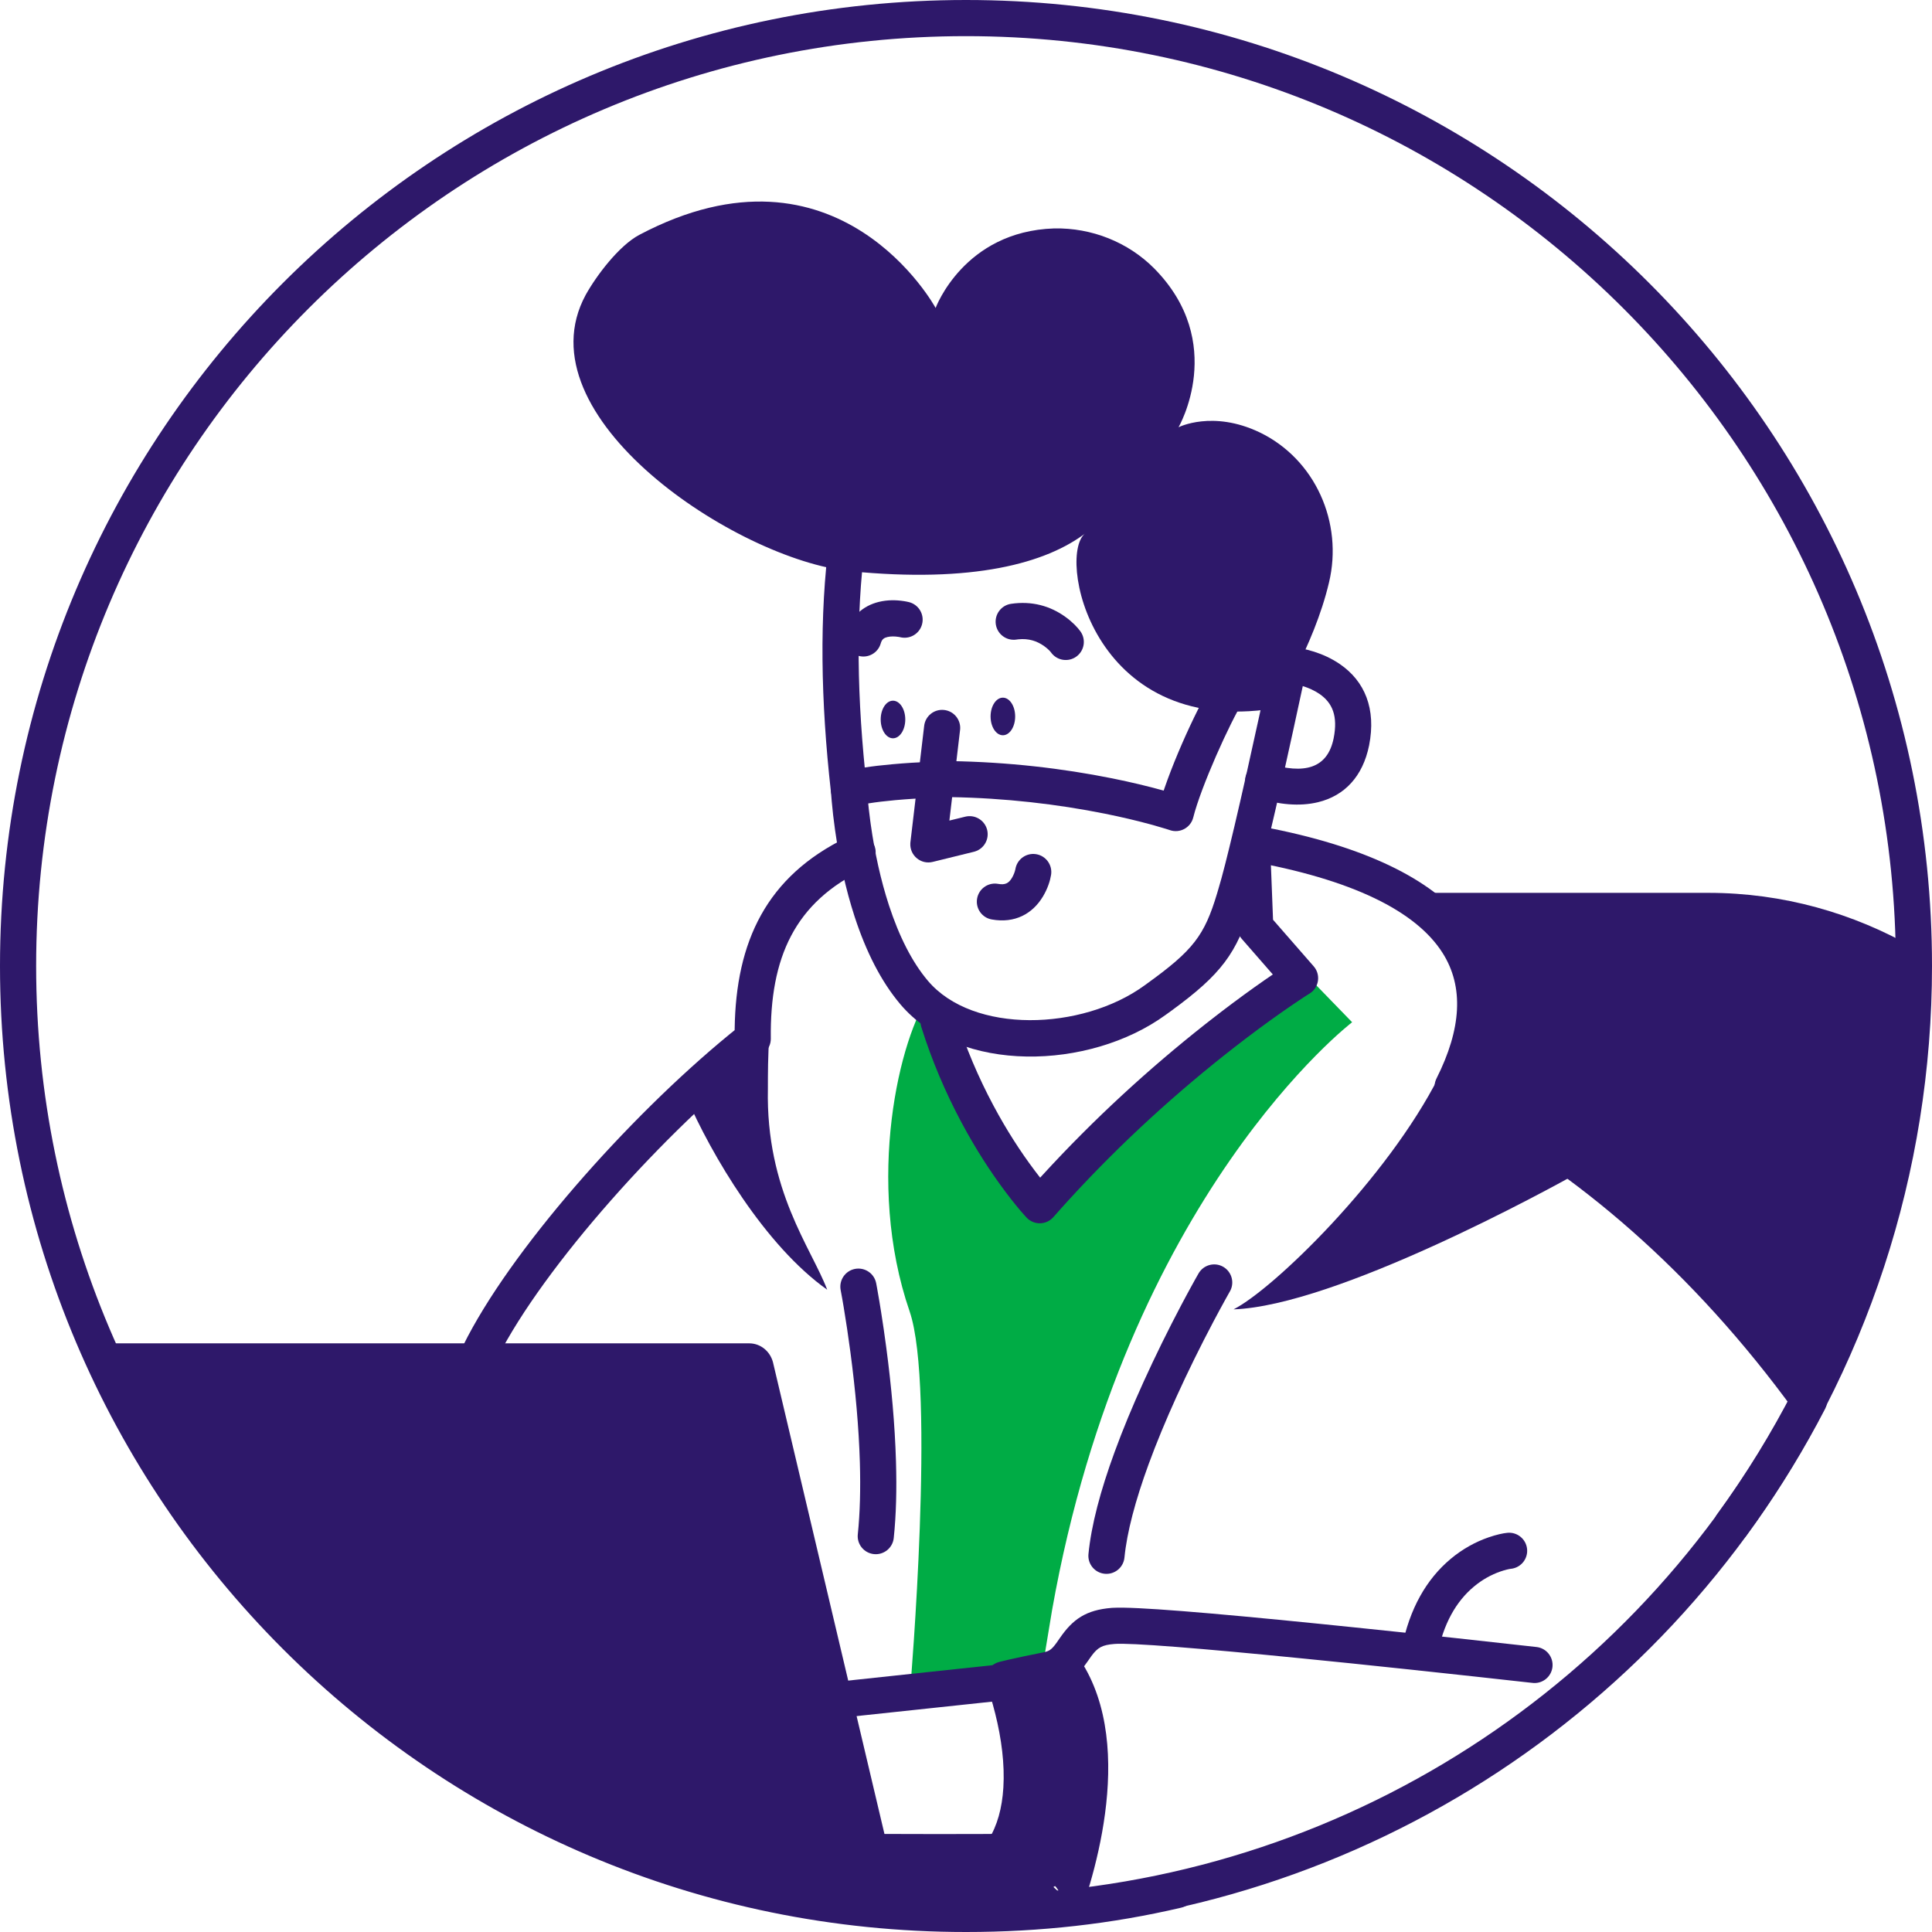
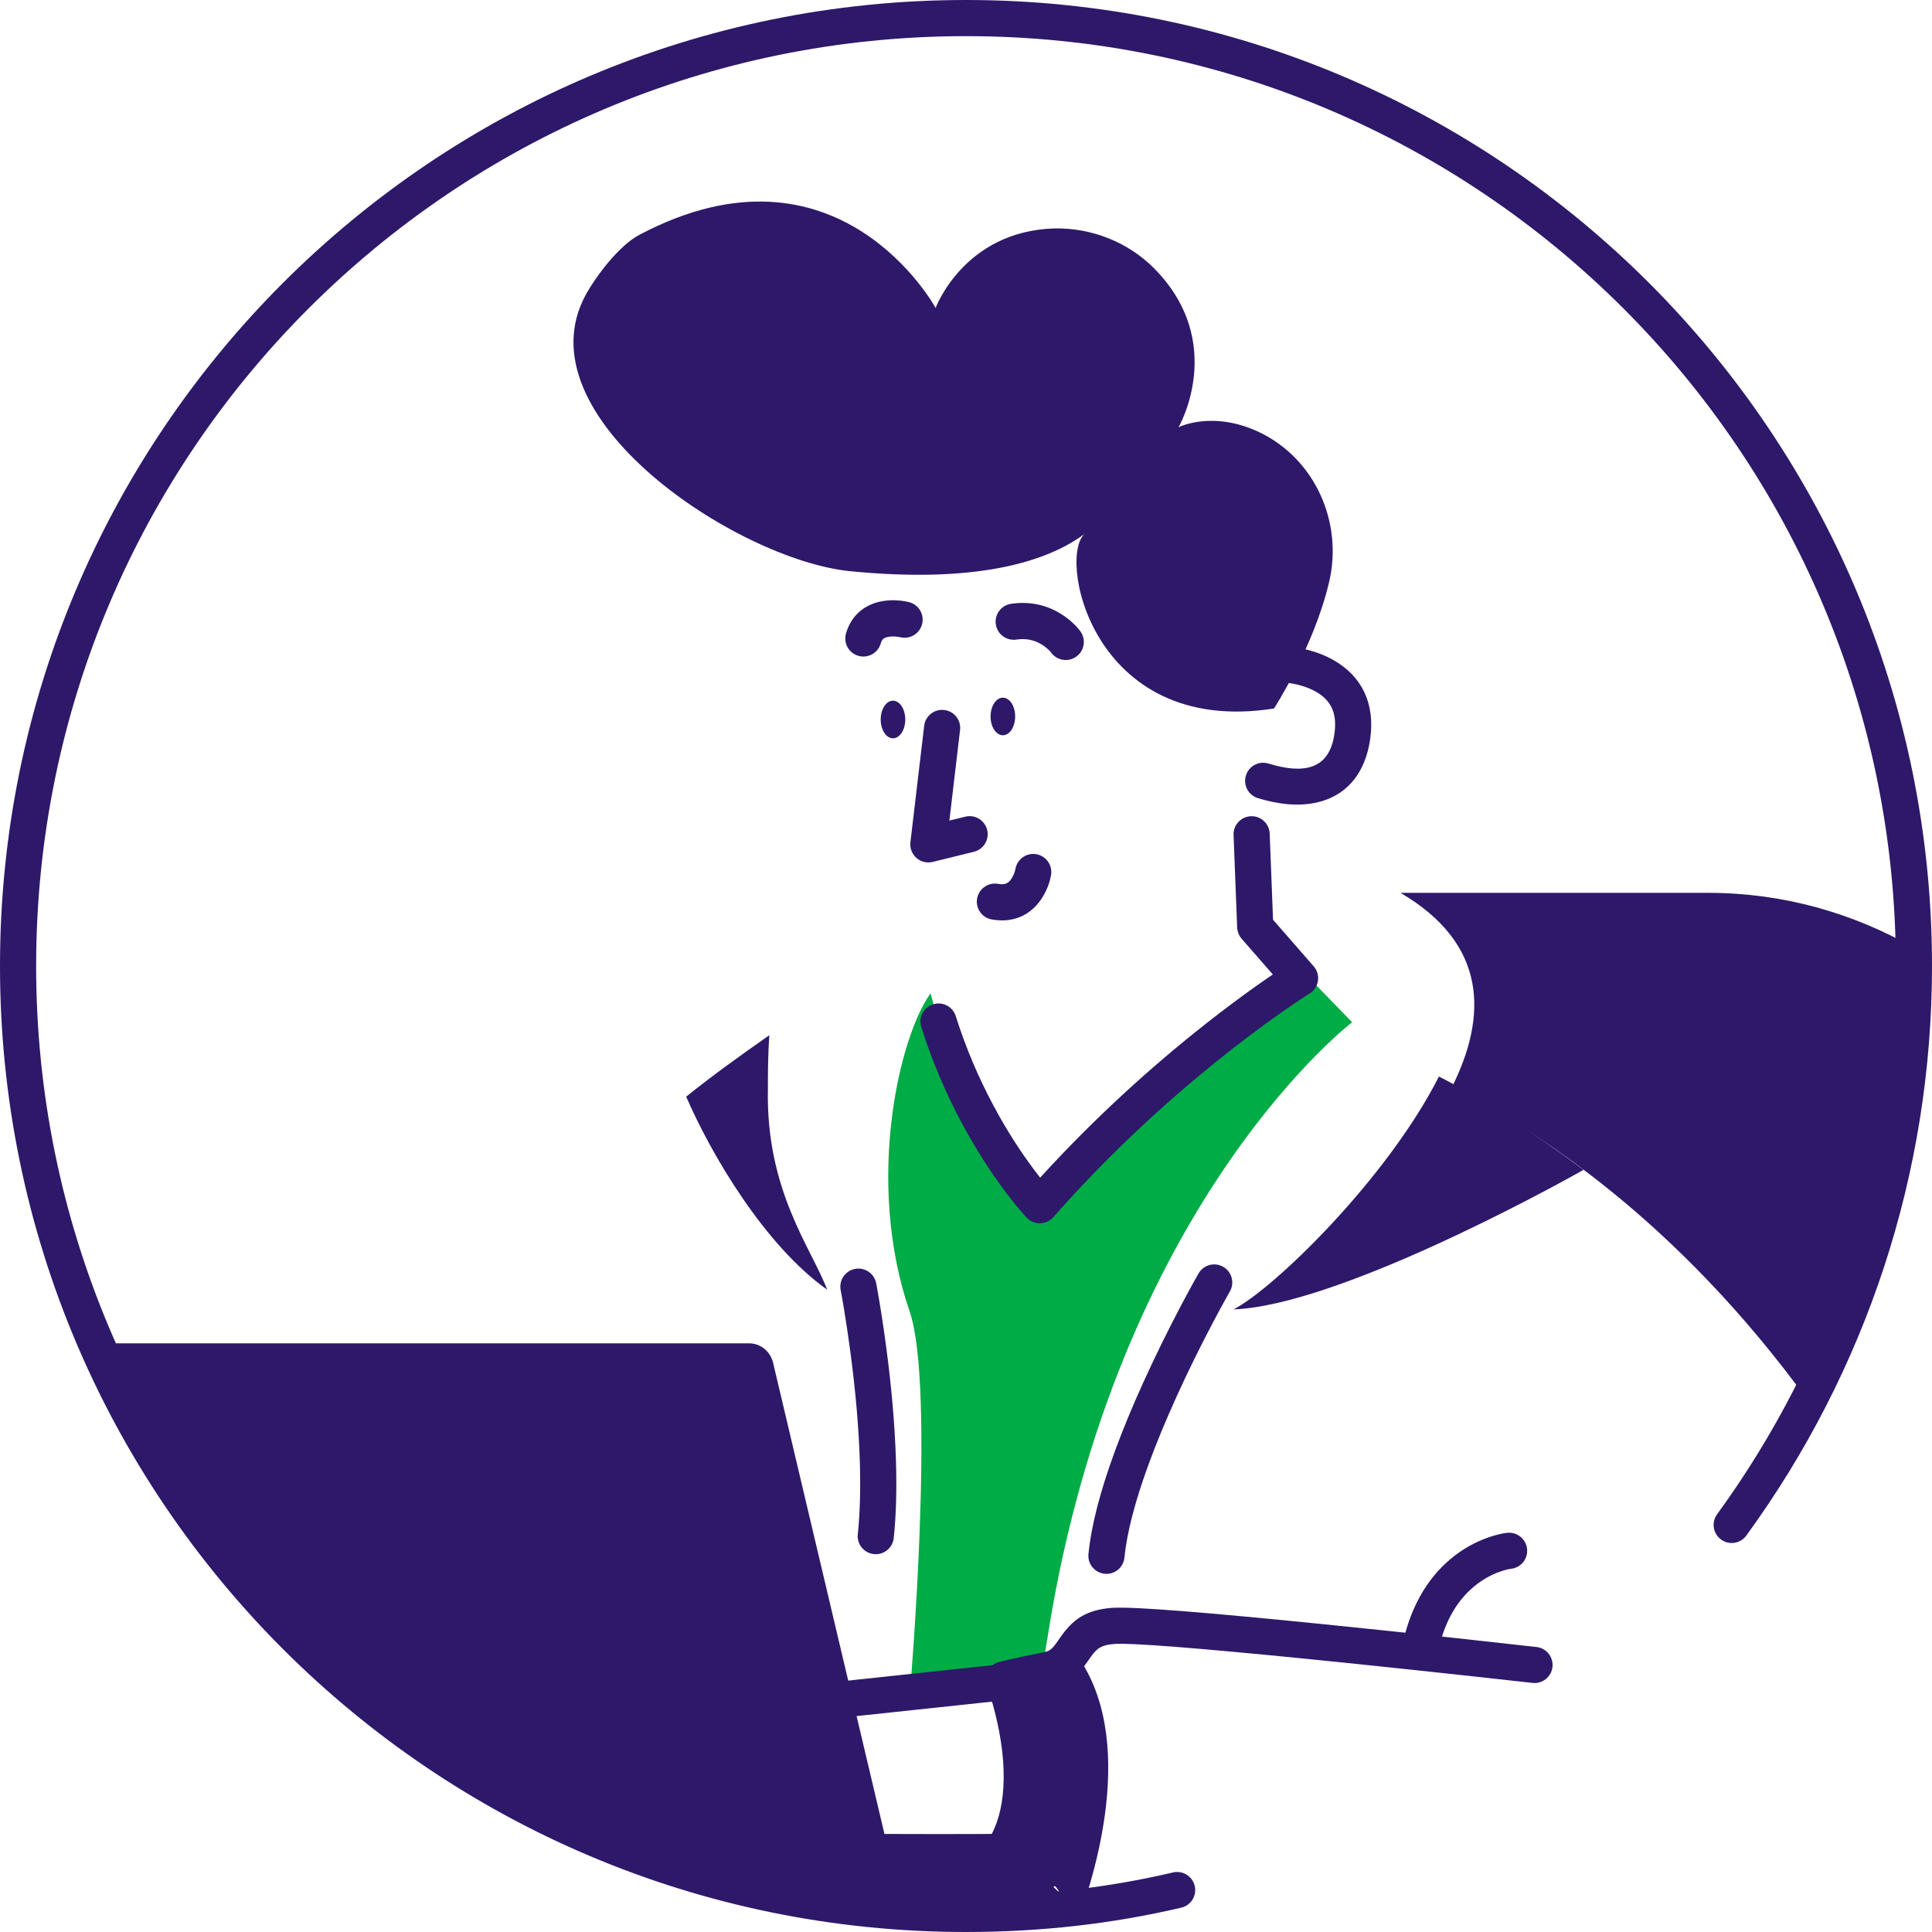
<svg xmlns="http://www.w3.org/2000/svg" width="65" height="65" viewBox="0 0 65 65" fill="none">
  <path fill-rule="evenodd" clip-rule="evenodd" d="M48.846 36.582C51.619 37.969 56.411 41.034 60.839 47.14C63.101 42.761 64.39 37.774 64.39 32.495C64.39 32.301 64.39 32.082 64.39 31.887C62.347 30.72 59.987 30.039 57.482 30.039H47.119C50.062 31.766 50.038 34.198 48.846 36.582Z" fill="#2E186A" />
  <path fill-rule="evenodd" clip-rule="evenodd" d="M43.91 32.763C43.91 32.763 43.813 32.763 43.618 32.738L43.74 32.884C43.74 32.884 39.264 35.657 34.983 40.523C34.983 40.523 32.428 37.822 31.309 33.419C30.263 34.855 29.096 39.744 30.604 44.123C31.48 46.677 30.628 56.773 30.628 56.773L34.983 56.651C34.983 56.651 35.25 55.07 35.396 54.17C37.877 40.206 45.491 34.392 45.491 34.392L43.91 32.763Z" fill="#00AC45" />
-   <path fill-rule="evenodd" clip-rule="evenodd" d="M41.463 28.253C41.521 27.922 41.837 27.701 42.167 27.759C49.138 28.989 51.416 32.078 49.717 36.175L49.671 36.285L49.823 36.366C53.719 38.466 57.689 41.779 61.205 46.548L61.358 46.756C61.493 46.942 61.512 47.189 61.406 47.394C55.863 58.098 44.801 64.969 32.526 64.969C24.341 64.969 16.653 61.947 10.71 56.565C10.523 56.396 10.461 56.13 10.55 55.898L10.569 55.854L15.584 45.264C17.136 42.117 21.105 37.619 24.537 34.804L24.717 34.658L24.717 34.623C24.756 31.68 25.785 29.483 28.492 28.173L28.594 28.124C28.898 27.981 29.26 28.112 29.403 28.416C29.546 28.721 29.415 29.083 29.11 29.225C26.73 30.341 25.901 32.223 25.933 34.944C25.935 35.132 25.85 35.311 25.702 35.428C22.357 38.072 18.305 42.593 16.74 45.672L16.679 45.793L11.863 55.964L11.872 55.972C17.486 60.91 24.655 63.696 32.289 63.752L32.526 63.753C44.106 63.753 54.563 57.401 59.999 47.448L60.15 47.168L60.07 47.059C56.559 42.359 52.604 39.154 48.766 37.184L48.599 37.099C48.299 36.948 48.179 36.583 48.33 36.283C49.167 34.62 49.261 33.201 48.53 32.054C47.64 30.658 45.508 29.584 41.956 28.957C41.625 28.899 41.404 28.583 41.463 28.253Z" fill="#2E186A" />
  <path fill-rule="evenodd" clip-rule="evenodd" d="M48.411 36.219C46.66 39.673 42.84 43.371 41.502 44.052C44.932 43.93 52.036 40.062 53.276 39.357C51.549 38.068 49.579 36.803 48.411 36.219Z" fill="#2E186A" />
  <path fill-rule="evenodd" clip-rule="evenodd" d="M25.835 36.628C25.835 36.142 25.835 35.509 25.884 34.828C24.911 35.509 23.962 36.19 23.086 36.896C23.938 38.866 25.738 41.907 27.83 43.391C27.295 41.98 25.762 40.058 25.835 36.628Z" fill="#2E186A" />
  <path fill-rule="evenodd" clip-rule="evenodd" d="M35.044 55.847L27.746 56.626C27.515 56.65 27.318 56.805 27.239 57.024L25.414 62.084C25.272 62.479 25.563 62.896 25.983 62.898L27.809 62.908L32.438 62.921C33.713 62.92 34.099 62.907 34.224 62.869L34.231 62.867C34.627 62.735 35.658 61.6 36.181 60.59C37.023 58.962 36.931 57.339 35.527 56.01C35.397 55.888 35.221 55.828 35.044 55.847ZM34.88 57.09L34.905 57.117C35.661 57.975 35.666 58.942 35.101 60.033C34.868 60.484 34.55 60.921 34.197 61.309L34.141 61.37C34.052 61.466 33.965 61.554 33.886 61.629L33.814 61.695L33.559 61.699C33.405 61.701 33.212 61.702 32.984 61.703L31.467 61.705L29.332 61.7L26.85 61.689L28.254 57.796L34.88 57.09Z" fill="#2E186A" />
  <path fill-rule="evenodd" clip-rule="evenodd" d="M50.711 51.57C51.045 51.536 51.343 51.78 51.377 52.114C51.409 52.435 51.186 52.722 50.873 52.775L50.833 52.78C50.779 52.786 50.652 52.812 50.478 52.872C50.175 52.977 49.87 53.143 49.585 53.382C48.993 53.877 48.559 54.624 48.353 55.696C48.289 56.026 47.971 56.241 47.641 56.178C47.311 56.115 47.095 55.796 47.158 55.466C47.417 54.121 47.996 53.126 48.804 52.449C49.209 52.11 49.643 51.874 50.08 51.723C50.349 51.63 50.568 51.584 50.711 51.57Z" fill="#2E186A" />
  <path fill-rule="evenodd" clip-rule="evenodd" d="M41.153 42.62C41.432 42.781 41.536 43.129 41.397 43.414L41.225 43.722C41.102 43.944 40.965 44.198 40.817 44.478C40.394 45.279 39.971 46.133 39.577 47.002C39.222 47.785 38.907 48.544 38.644 49.262C38.196 50.487 37.914 51.552 37.831 52.402C37.798 52.737 37.5 52.981 37.166 52.948C36.832 52.916 36.587 52.618 36.62 52.284C36.715 51.314 37.021 50.157 37.502 48.844C37.776 48.095 38.102 47.309 38.47 46.499C38.875 45.607 39.308 44.732 39.741 43.91L39.93 43.556C39.971 43.481 40.01 43.408 40.049 43.337L40.193 43.075L40.323 42.845C40.49 42.554 40.862 42.453 41.153 42.62Z" fill="#2E186A" />
  <path fill-rule="evenodd" clip-rule="evenodd" d="M28.765 42.691C29.095 42.628 29.414 42.843 29.478 43.173L29.508 43.335C29.531 43.463 29.557 43.611 29.585 43.778L29.644 44.142C29.703 44.515 29.762 44.914 29.817 45.333C29.991 46.642 30.108 47.94 30.144 49.157C30.173 50.105 30.15 50.973 30.069 51.745C30.034 52.078 29.735 52.321 29.401 52.286C29.067 52.251 28.824 51.952 28.86 51.618C28.934 50.905 28.955 50.09 28.929 49.193C28.894 48.022 28.78 46.764 28.611 45.492C28.539 44.948 28.462 44.439 28.385 43.978L28.339 43.709L28.283 43.404C28.22 43.074 28.435 42.755 28.765 42.691Z" fill="#2E186A" />
  <path fill-rule="evenodd" clip-rule="evenodd" d="M37.394 54.096L37.449 54.093C38.185 54.052 40.623 54.252 44.377 54.63L45.563 54.751C46.685 54.866 47.838 54.989 48.979 55.112L51.695 55.412C52.028 55.449 52.268 55.751 52.231 56.084C52.194 56.405 51.915 56.639 51.598 56.623L51.427 56.605L49.699 56.414C48.286 56.259 46.838 56.105 45.438 55.96L43.845 55.799C40.368 55.453 38.022 55.265 37.494 55.309C37.081 55.342 36.931 55.427 36.717 55.718L36.612 55.868C36.244 56.404 35.946 56.663 35.35 56.783L34.941 56.866L34.554 56.947L34.556 56.954C34.58 57.039 34.604 57.127 34.628 57.218L34.663 57.356C34.903 58.316 35.027 59.29 34.971 60.214C34.933 60.844 34.812 61.425 34.594 61.947L34.562 62.02L34.569 62.023C34.76 62.127 34.993 62.235 35.274 62.343L35.369 62.379C35.684 62.496 35.844 62.846 35.727 63.161C35.61 63.476 35.26 63.636 34.945 63.519C34.451 63.335 34.056 63.144 33.751 62.955C33.55 62.83 33.417 62.725 33.341 62.649C33.14 62.449 33.105 62.136 33.256 61.895C33.552 61.425 33.715 60.832 33.757 60.14C33.805 59.357 33.696 58.501 33.483 57.651C33.431 57.442 33.376 57.246 33.32 57.068L33.287 56.964C33.248 56.843 33.218 56.76 33.203 56.72C33.074 56.383 33.265 56.008 33.614 55.915L33.706 55.892L33.956 55.833C34.246 55.767 34.627 55.687 35.111 55.59C35.301 55.552 35.383 55.495 35.542 55.276L35.657 55.111C36.094 54.477 36.534 54.167 37.394 54.096Z" fill="#2E186A" />
  <path fill-rule="evenodd" clip-rule="evenodd" d="M34.959 63.097C33.84 62.683 33.475 62.343 33.475 62.343C34.935 60.056 33.475 56.286 33.475 56.286C33.475 56.286 33.864 56.188 35.032 55.945C35.519 55.848 35.737 55.604 35.932 55.312C38.365 58.061 36.905 62.902 36.248 64.654C35.689 64.143 35.835 63.413 34.959 63.097Z" fill="#2E186A" />
  <path fill-rule="evenodd" clip-rule="evenodd" d="M32.5 64.389C33.765 64.389 35.03 64.316 36.27 64.17C36.173 64.145 36.124 64.121 36.124 64.121L34.713 62.808H30.018L26.005 45.828C25.907 45.463 25.591 45.195 25.202 45.195H3.235C8.173 56.483 19.412 64.389 32.5 64.389Z" fill="#2E186A" />
  <path fill-rule="evenodd" clip-rule="evenodd" d="M43.305 21.748C43.905 21.8 44.538 21.974 45.076 22.341C45.917 22.916 46.305 23.848 46.062 25.078C45.849 26.13 45.229 26.775 44.344 26.989C43.717 27.141 43.019 27.067 42.319 26.852C41.998 26.753 41.818 26.413 41.917 26.091C42.016 25.77 42.356 25.59 42.677 25.689C43.871 26.057 44.661 25.865 44.869 24.839C45.017 24.092 44.831 23.647 44.39 23.345C44.057 23.118 43.61 22.995 43.199 22.96C42.865 22.931 42.617 22.636 42.646 22.301C42.674 21.98 42.947 21.739 43.265 21.746L43.305 21.748Z" fill="#2E186A" />
-   <path fill-rule="evenodd" clip-rule="evenodd" d="M27.907 18.109C27.951 17.776 28.258 17.542 28.59 17.587C28.923 17.632 29.157 17.938 29.112 18.271C28.779 20.747 28.833 23.554 29.163 26.49C29.2 26.824 28.96 27.125 28.626 27.162C28.292 27.2 27.991 26.96 27.954 26.626C27.614 23.599 27.559 20.698 27.907 18.109Z" fill="#2E186A" />
  <path fill-rule="evenodd" clip-rule="evenodd" d="M42.086 27.461C42.408 27.448 42.681 27.689 42.714 28.005L42.717 28.045L42.83 30.944L44.197 32.51C44.435 32.782 44.383 33.197 44.094 33.404L44.06 33.426L43.886 33.537L43.685 33.67C43.59 33.734 43.487 33.803 43.377 33.879L43.096 34.075C42.618 34.41 42.097 34.794 41.543 35.225C39.642 36.703 37.74 38.422 35.966 40.361C35.788 40.556 35.612 40.752 35.438 40.95C35.202 41.218 34.786 41.226 34.54 40.966L34.454 40.872C34.306 40.707 34.095 40.453 33.84 40.114C33.33 39.437 32.821 38.651 32.347 37.762C31.811 36.759 31.353 35.687 30.996 34.552C30.895 34.231 31.073 33.89 31.394 33.789C31.714 33.688 32.056 33.866 32.156 34.187C32.49 35.248 32.919 36.251 33.42 37.189C33.863 38.02 34.338 38.754 34.812 39.383L34.882 39.475L34.995 39.621L35.069 39.54C36.813 37.634 38.675 35.937 40.542 34.464L40.797 34.265L41.109 34.024C41.623 33.631 42.108 33.279 42.555 32.968L42.773 32.819L42.823 32.785L41.773 31.582C41.692 31.489 41.641 31.374 41.627 31.252L41.623 31.206L41.502 28.092C41.489 27.757 41.75 27.474 42.086 27.461Z" fill="#2E186A" />
-   <path fill-rule="evenodd" clip-rule="evenodd" d="M41.637 22.274C41.464 22.264 41.294 22.328 41.171 22.451L41.141 22.482C40.656 23.012 39.681 25.064 39.188 26.49L39.15 26.599L39.125 26.592C38.628 26.454 38.056 26.316 37.418 26.187C35.745 25.851 33.916 25.637 31.978 25.606L31.786 25.61L31.532 25.619C31.473 25.621 31.411 25.624 31.348 25.626C30.894 25.646 30.439 25.674 30.013 25.713C29.319 25.775 28.768 25.858 28.387 25.972C28.12 26.052 27.941 26.305 27.955 26.584L27.966 26.755C27.97 26.813 27.976 26.882 27.983 26.961C28.008 27.251 28.045 27.574 28.094 27.922C28.235 28.916 28.45 29.912 28.755 30.847C29.14 32.021 29.642 33.018 30.287 33.782C32.278 36.142 36.653 36.003 39.209 34.15L39.406 34.008C41.098 32.773 41.613 32.063 42.105 30.439L42.207 30.095C42.37 29.531 42.609 28.555 42.907 27.262L43.001 26.85C43.164 26.133 43.333 25.372 43.501 24.605L43.826 23.105C43.903 22.741 43.639 22.393 43.267 22.371L41.637 22.274ZM41.882 23.503L42.486 23.539L42.383 24.013C42.24 24.669 42.096 25.324 41.954 25.955L41.72 26.986L41.526 27.821C41.297 28.789 41.115 29.506 40.994 29.9L40.945 30.067C40.521 31.474 40.15 31.968 38.588 33.094L38.497 33.16C36.402 34.679 32.734 34.795 31.215 32.994C30.684 32.365 30.25 31.502 29.91 30.465C29.629 29.605 29.428 28.677 29.297 27.748L29.278 27.61C29.26 27.473 29.243 27.341 29.229 27.214L29.21 27.031L29.226 27.028C29.475 26.988 29.778 26.951 30.121 26.92C30.526 26.884 30.962 26.857 31.399 26.838L31.577 26.831L31.979 26.818C33.816 26.849 35.573 27.054 37.176 27.376C37.73 27.488 38.229 27.606 38.668 27.725L38.798 27.76C38.961 27.806 39.103 27.847 39.223 27.885L39.346 27.924C39.351 27.926 39.355 27.927 39.359 27.929C39.696 28.045 40.06 27.847 40.146 27.501C40.399 26.49 41.37 24.314 41.857 23.542L41.882 23.503Z" fill="#2E186A" />
  <path fill-rule="evenodd" clip-rule="evenodd" d="M42.862 23.837C42.862 23.837 44.2 21.77 44.711 19.605C45.198 17.586 44.249 15.445 42.376 14.545C40.795 13.791 39.651 14.374 39.651 14.374C39.651 14.374 41.306 11.528 38.824 9.023C37.949 8.147 36.732 7.66 35.467 7.685C32.426 7.782 31.478 10.361 31.478 10.361C31.478 10.361 28.218 4.352 21.504 7.904C20.823 8.269 20.069 9.266 19.704 9.923C17.49 14.01 24.788 18.826 28.583 19.215C32.743 19.629 35.2 18.948 36.538 17.926C35.54 18.559 36.659 24.811 42.862 23.837Z" fill="#2E186A" />
  <path fill-rule="evenodd" clip-rule="evenodd" d="M30.043 24.839C30.272 24.839 30.457 24.555 30.457 24.206C30.457 23.857 30.272 23.574 30.043 23.574C29.815 23.574 29.63 23.857 29.63 24.206C29.63 24.555 29.815 24.839 30.043 24.839Z" fill="#2E186A" />
  <path fill-rule="evenodd" clip-rule="evenodd" d="M33.741 24.737C33.969 24.737 34.154 24.454 34.154 24.105C34.154 23.755 33.969 23.472 33.741 23.472C33.512 23.472 33.327 23.755 33.327 24.105C33.327 24.454 33.512 24.737 33.741 24.737Z" fill="#2E186A" />
  <path fill-rule="evenodd" clip-rule="evenodd" d="M34.015 20.315C34.721 20.21 35.339 20.39 35.841 20.752C36.084 20.927 36.252 21.106 36.351 21.244C36.546 21.517 36.483 21.897 36.21 22.092C35.948 22.279 35.588 22.229 35.386 21.984L35.361 21.951C35.334 21.913 35.255 21.828 35.131 21.739C34.887 21.564 34.603 21.474 34.263 21.509L34.194 21.518C33.862 21.567 33.553 21.338 33.503 21.006C33.454 20.674 33.683 20.364 34.015 20.315Z" fill="#2E186A" />
  <path fill-rule="evenodd" clip-rule="evenodd" d="M29.568 20.25C29.856 20.18 30.144 20.182 30.416 20.225L30.497 20.239C30.533 20.246 30.563 20.253 30.587 20.259C30.912 20.344 31.107 20.676 31.022 21.001C30.941 21.313 30.631 21.505 30.319 21.445L30.269 21.434C30.26 21.432 30.246 21.429 30.227 21.427C30.101 21.407 29.965 21.406 29.856 21.432C29.74 21.46 29.68 21.506 29.641 21.617L29.631 21.649C29.538 21.972 29.2 22.158 28.878 22.064C28.555 21.971 28.369 21.634 28.463 21.311C28.63 20.733 29.04 20.379 29.568 20.25Z" fill="#2E186A" />
  <path fill-rule="evenodd" clip-rule="evenodd" d="M34.162 29.24C34.216 28.909 34.528 28.684 34.86 28.738C35.191 28.792 35.416 29.105 35.362 29.436C35.33 29.633 35.25 29.892 35.089 30.161C34.738 30.745 34.144 31.073 33.366 30.934C33.035 30.876 32.815 30.56 32.874 30.229C32.93 29.912 33.223 29.696 33.539 29.731L33.579 29.737C33.82 29.78 33.938 29.715 34.046 29.535C34.107 29.433 34.143 29.325 34.157 29.262L34.162 29.24Z" fill="#2E186A" />
  <path fill-rule="evenodd" clip-rule="evenodd" d="M31.093 24.419C31.132 24.086 31.434 23.847 31.768 23.887C32.088 23.924 32.321 24.204 32.304 24.522L32.3 24.562L31.941 27.607L32.476 27.476C32.789 27.399 33.105 27.58 33.201 27.883L33.212 27.922C33.288 28.235 33.108 28.551 32.804 28.646L32.766 28.657L31.379 28.998C30.98 29.096 30.605 28.778 30.627 28.375L30.63 28.336L31.093 24.419Z" fill="#2E186A" />
  <path fill-rule="evenodd" clip-rule="evenodd" d="M65 32.5C65 39.471 62.788 46.121 58.753 51.662C58.556 51.934 58.175 51.994 57.904 51.796C57.632 51.598 57.572 51.218 57.77 50.946C61.654 45.611 63.784 39.211 63.784 32.5C63.784 15.224 49.776 1.216 32.5 1.216C15.224 1.216 1.216 15.224 1.216 32.5C1.216 49.776 15.224 63.784 32.5 63.784C34.908 63.784 37.221 63.522 39.465 62.997C39.792 62.92 40.119 63.123 40.195 63.45C40.272 63.778 40.069 64.105 39.742 64.181C37.407 64.728 35 65 32.5 65C14.552 65 -2.20516e-06 50.448 -1.42062e-06 32.5C-6.36082e-07 14.552 14.552 -2.20516e-06 32.5 -1.42062e-06C50.448 -6.36082e-07 65 14.552 65 32.5Z" fill="#2E186A" />
</svg>